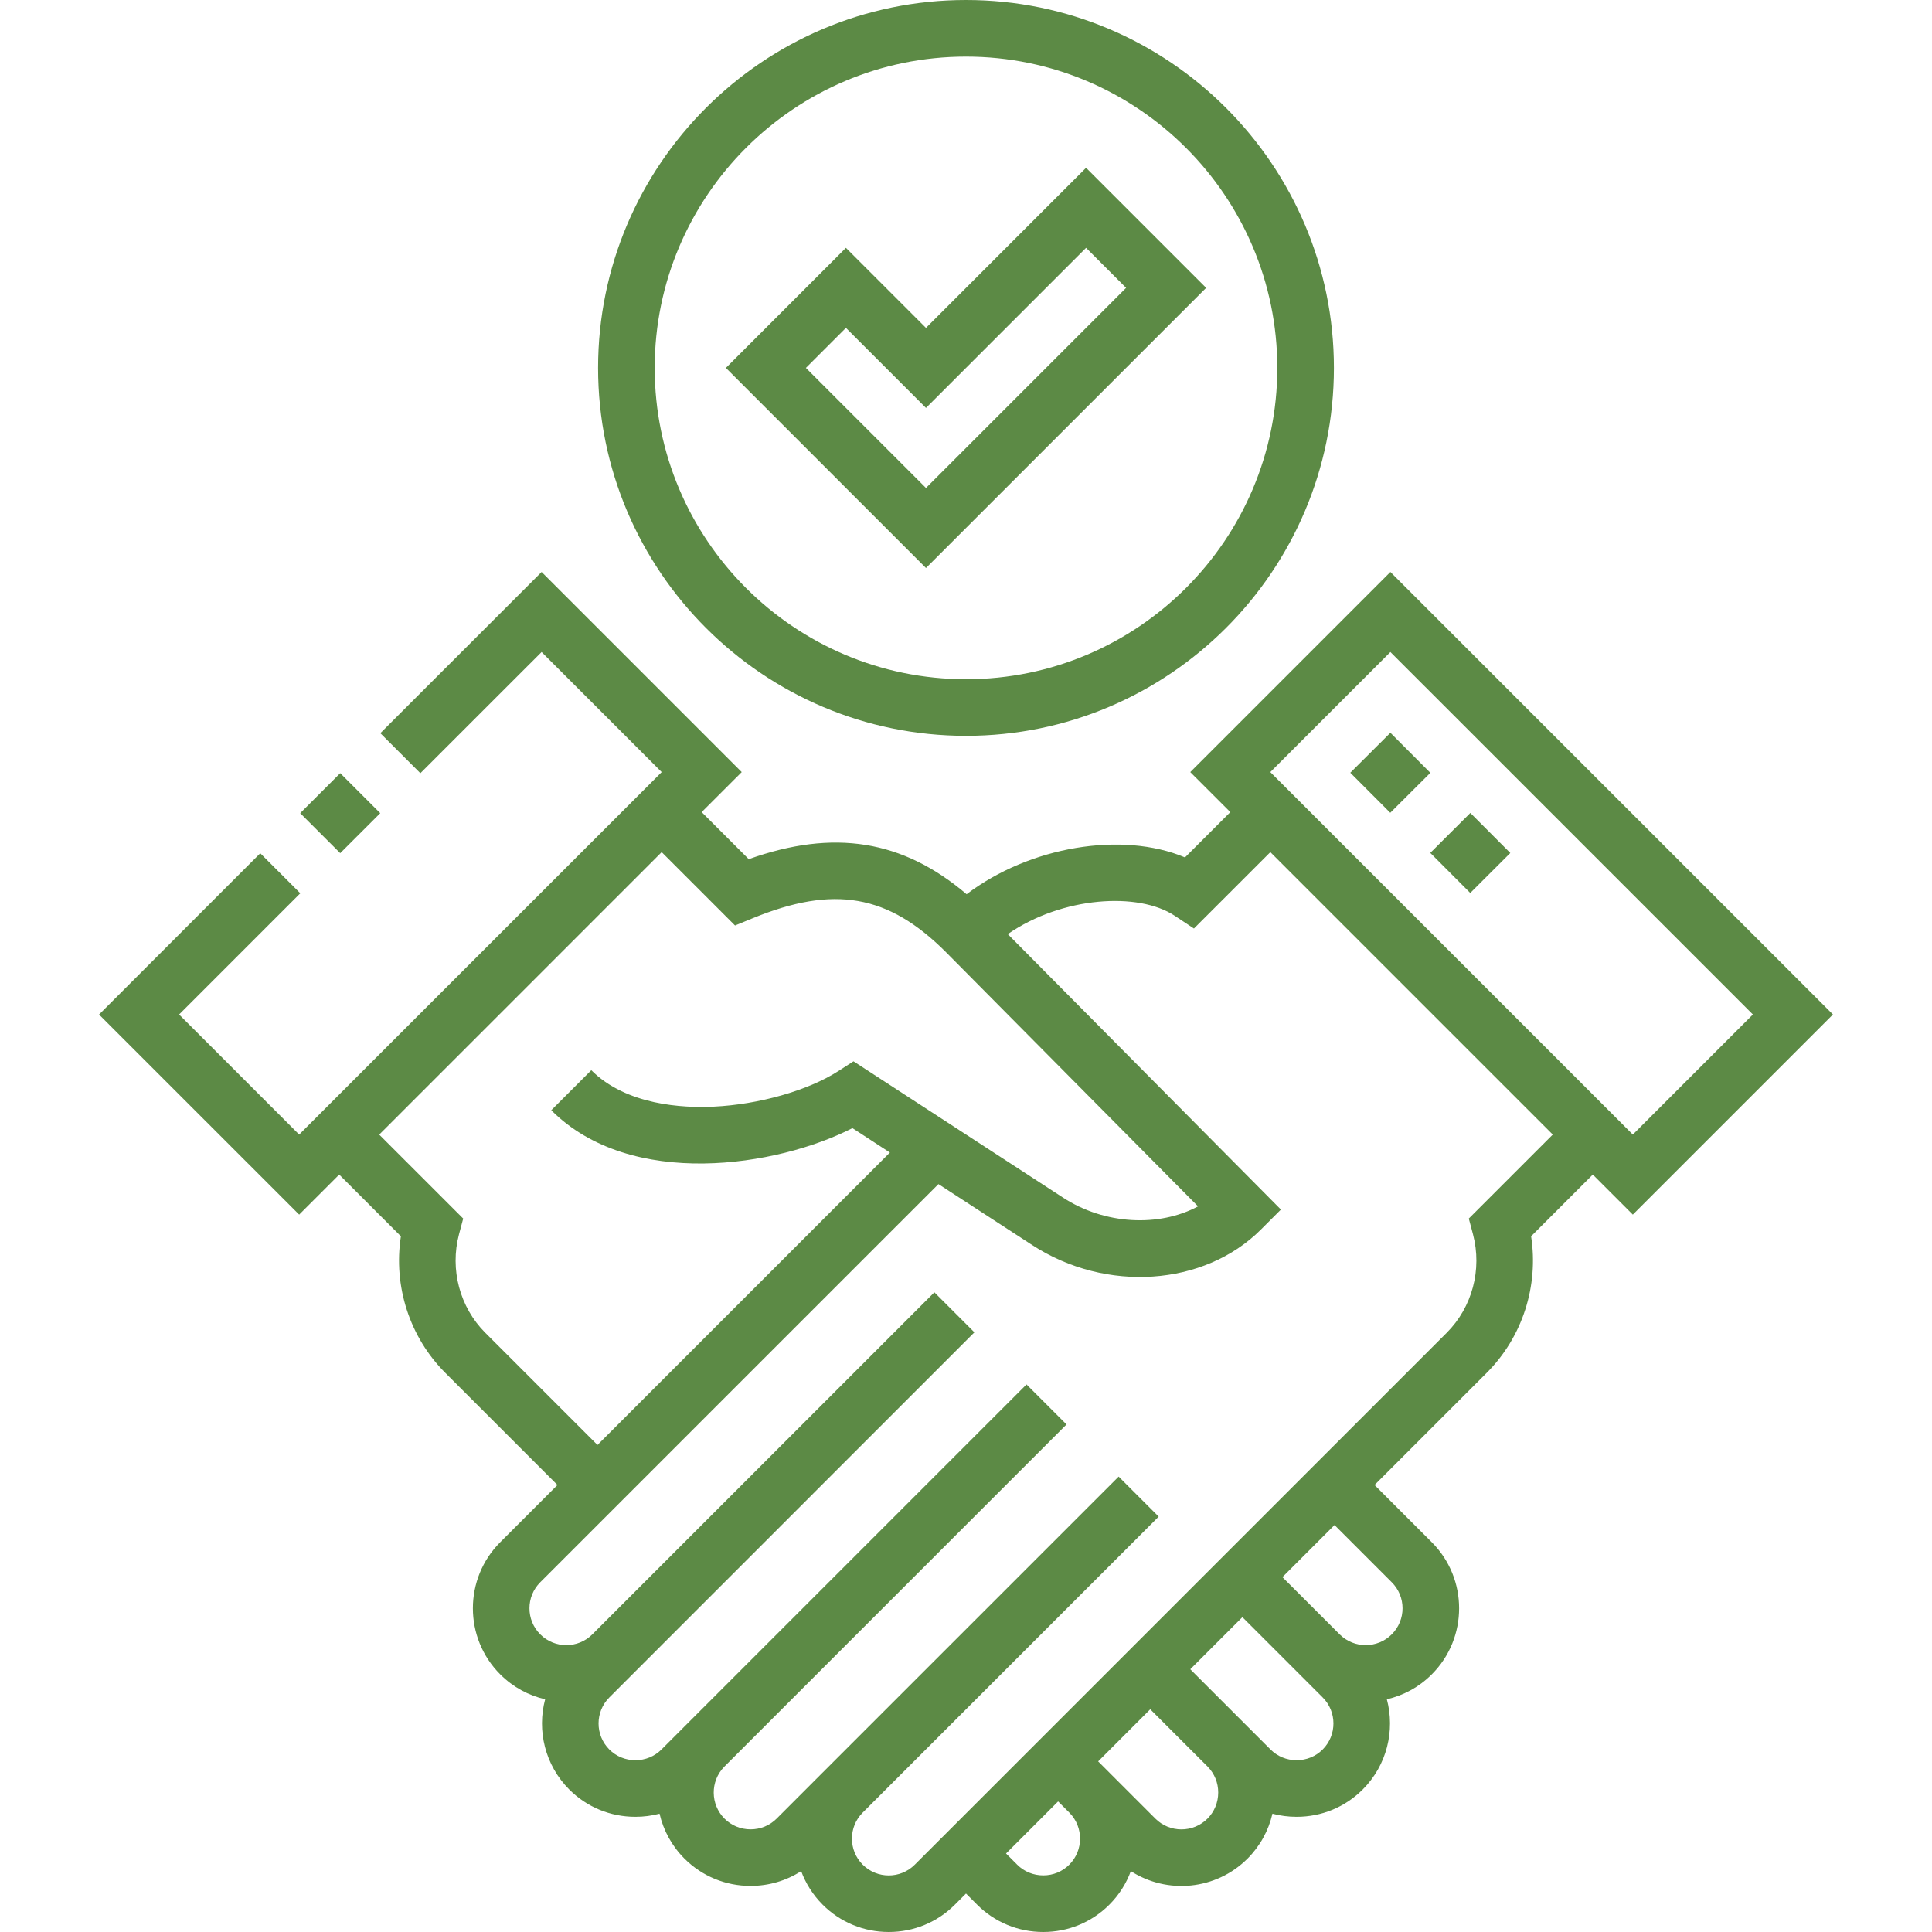
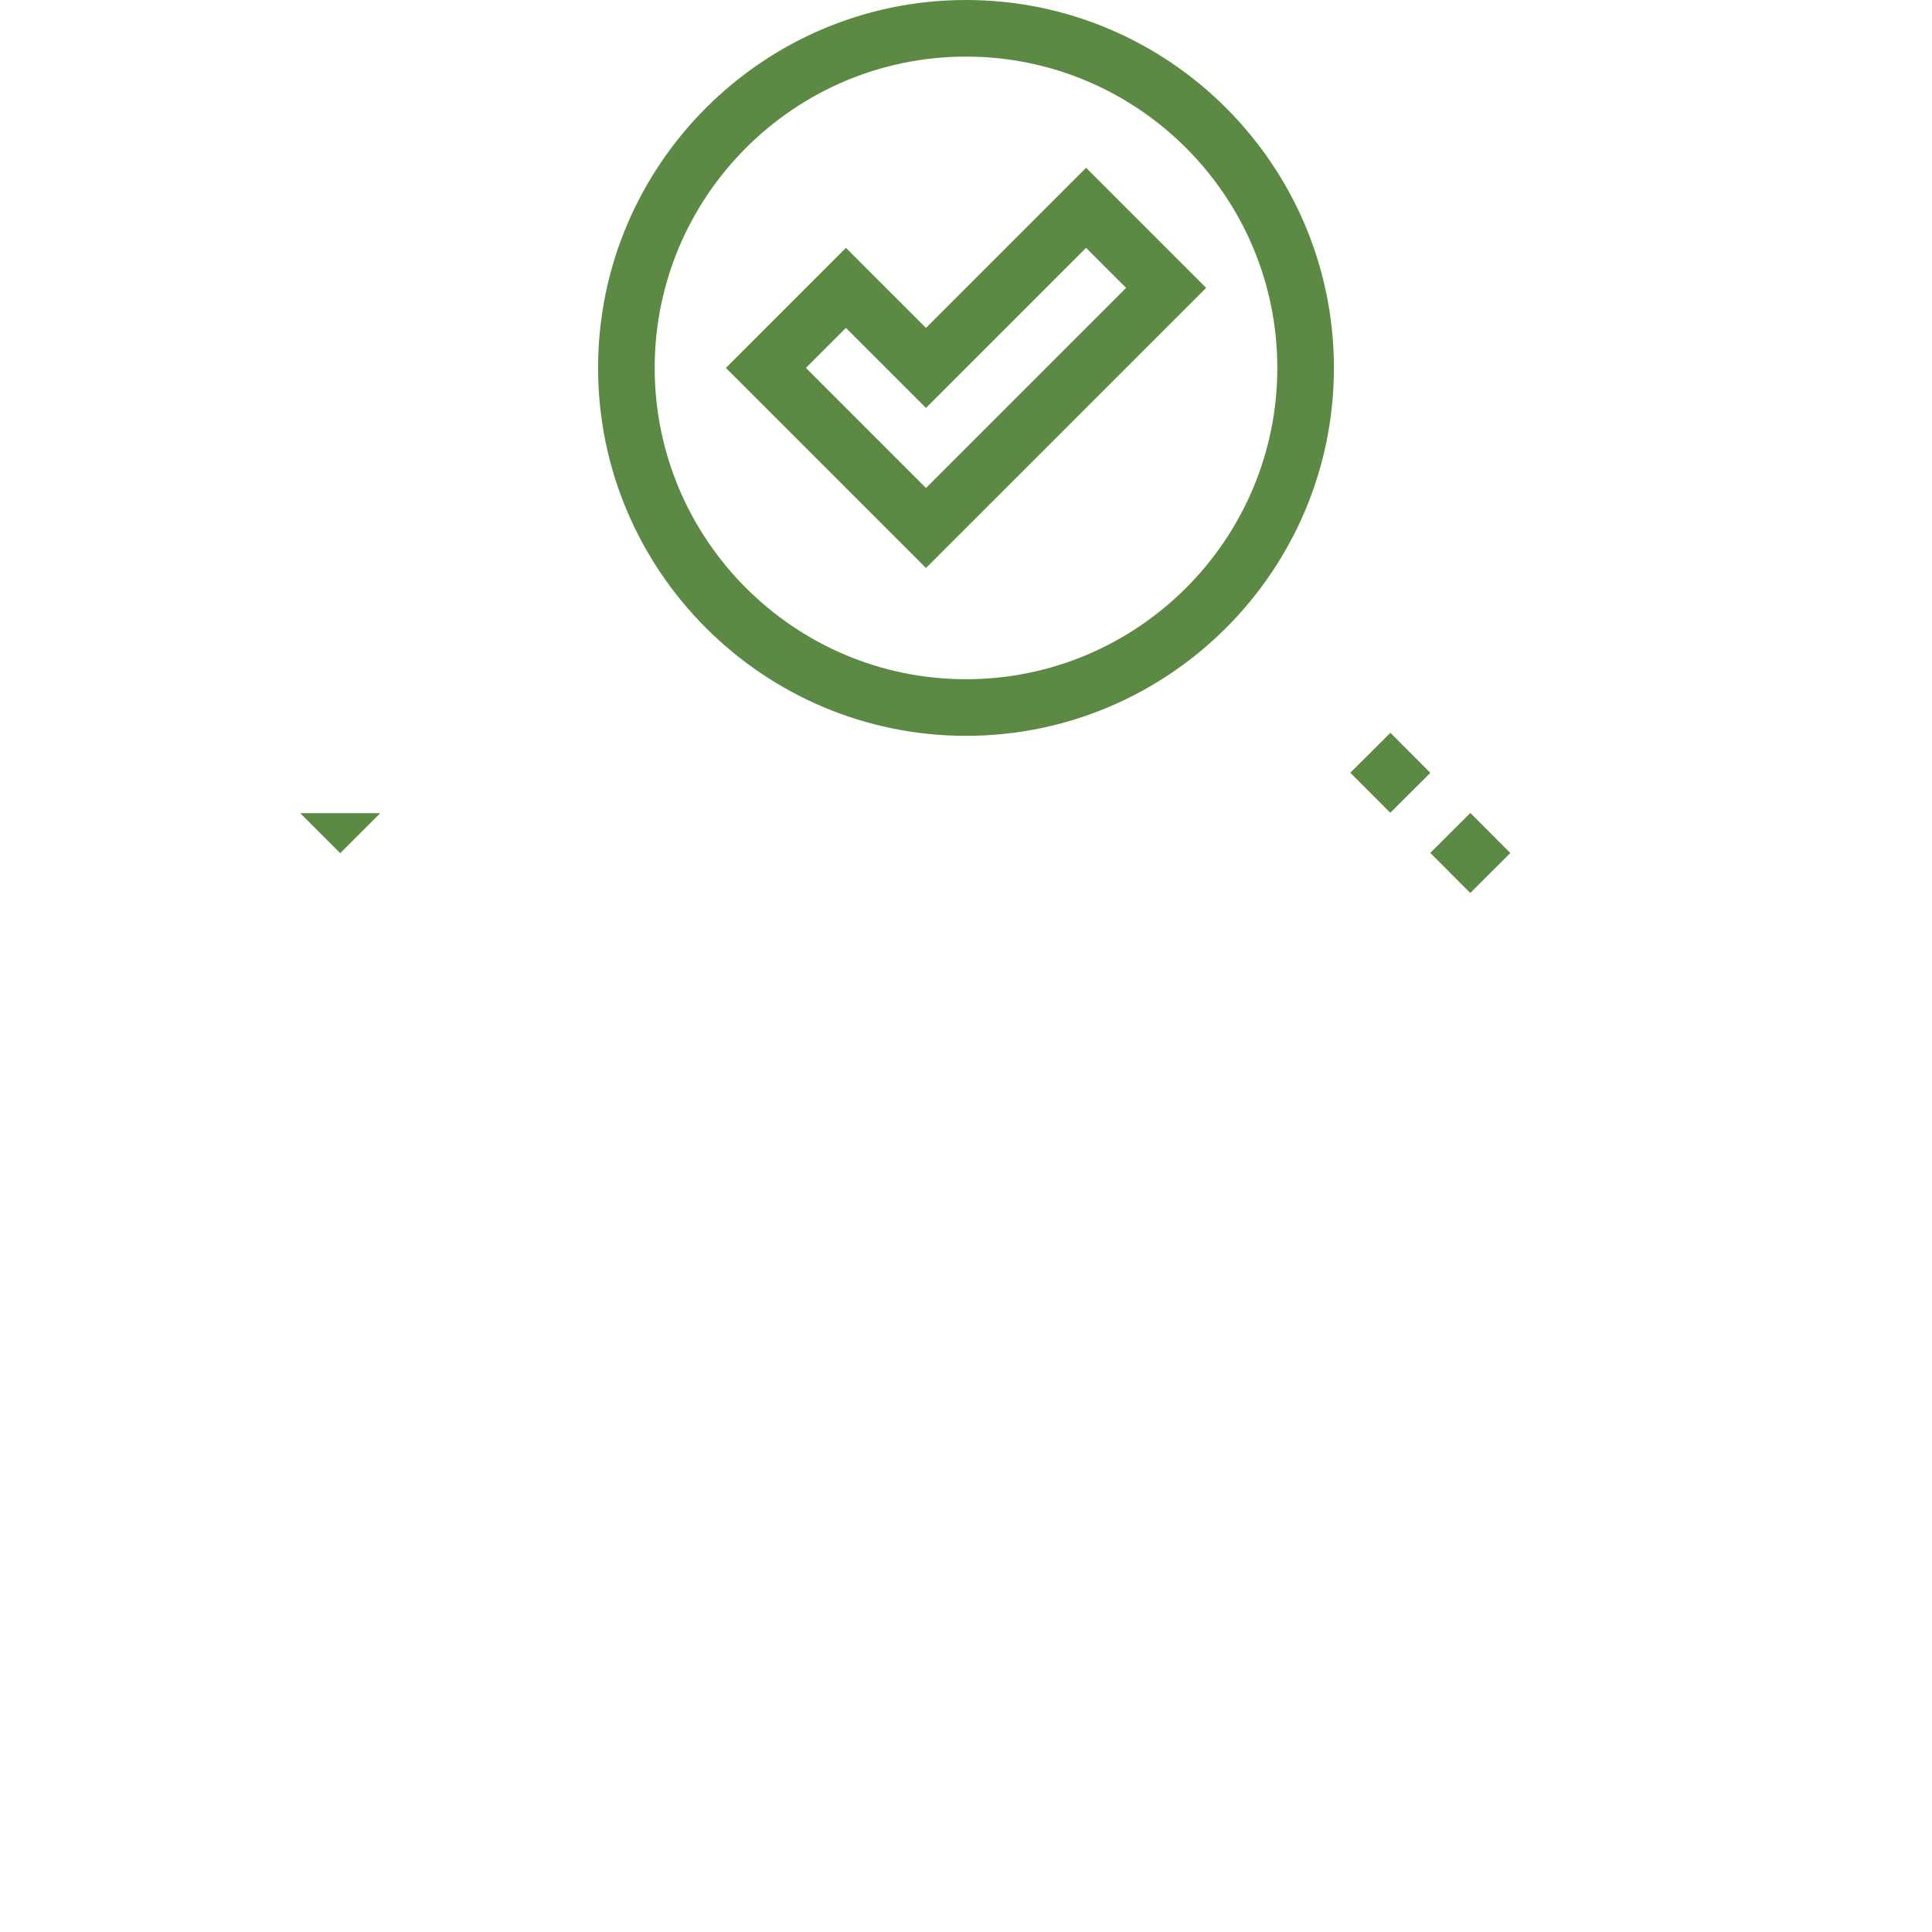
<svg xmlns="http://www.w3.org/2000/svg" width="60" height="60" viewBox="0 0 60 60" fill="none">
-   <path d="M9.323 25.254L10.566 24.011L11.809 25.254L10.566 26.496L9.323 25.254Z" fill="#5C8A45" />
-   <path d="M50.709 37.721L56.924 31.506L43.18 17.763L36.965 23.978L38.209 25.221L36.801 26.628C34.846 25.805 31.969 26.289 30.019 27.771C28.029 26.082 25.897 25.741 23.253 26.682L21.791 25.221L23.035 23.978L16.82 17.763L11.812 22.77L13.055 24.013L16.82 20.249L20.549 23.978L9.291 35.235L5.562 31.506L9.326 27.742L8.083 26.499L3.076 31.507L9.291 37.721L10.534 36.478L12.45 38.394C12.212 39.938 12.718 41.524 13.829 42.635L17.312 46.118L15.535 47.895C14.403 49.026 14.403 50.867 15.535 51.999C15.933 52.397 16.418 52.655 16.93 52.773C16.672 53.741 16.923 54.818 17.68 55.576C18.227 56.122 18.956 56.423 19.733 56.423C19.99 56.423 20.242 56.39 20.483 56.326C20.601 56.838 20.859 57.324 21.257 57.722C21.804 58.268 22.533 58.569 23.309 58.569H23.309C23.876 58.569 24.417 58.409 24.881 58.11C25.021 58.49 25.244 58.847 25.549 59.152C26.096 59.699 26.825 60 27.601 60C28.378 60 29.107 59.699 29.654 59.152L30 58.806L30.346 59.152C30.893 59.699 31.622 60 32.399 60C33.175 60 33.904 59.699 34.451 59.152C34.756 58.847 34.979 58.49 35.119 58.11C36.243 58.834 37.76 58.704 38.743 57.722C39.132 57.333 39.396 56.851 39.517 56.326C39.758 56.39 40.01 56.423 40.267 56.423H40.267C41.044 56.423 41.773 56.122 42.319 55.576C43.077 54.818 43.328 53.741 43.07 52.773C43.582 52.655 44.068 52.397 44.465 51.999C45.597 50.868 45.597 49.026 44.465 47.895L42.688 46.118L46.171 42.635C47.282 41.524 47.788 39.938 47.55 38.394L49.466 36.478L50.709 37.721ZM43.18 20.249L54.438 31.506L50.709 35.235L39.451 23.978L43.18 20.249ZM15.072 41.392C14.279 40.599 13.966 39.426 14.255 38.332L14.385 37.843L11.777 35.236L20.549 26.464L22.827 28.742L23.368 28.52C25.897 27.481 27.582 27.775 29.377 29.57L37.206 37.465C35.997 38.113 34.312 38.038 33.015 37.194L26.506 32.96L26.029 33.267C25.09 33.868 23.571 34.301 22.159 34.368C21.21 34.413 19.452 34.326 18.363 33.236L17.12 34.479C19.596 36.957 24.15 36.226 26.473 35.035L27.637 35.793L18.555 44.875L15.072 41.392ZM33.208 57.909C32.993 58.124 32.706 58.242 32.399 58.242C32.091 58.242 31.804 58.124 31.59 57.91L31.243 57.563L32.861 55.945L33.218 56.302C33.654 56.748 33.65 57.467 33.208 57.909V57.909ZM37.5 56.479C37.053 56.925 36.327 56.925 35.881 56.479L34.467 55.065C34.462 55.059 34.456 55.053 34.451 55.048L34.451 55.048L34.104 54.702L35.722 53.083L37.51 54.87C37.718 55.084 37.833 55.367 37.833 55.669C37.832 55.977 37.714 56.264 37.5 56.479V56.479ZM41.076 54.333C40.862 54.547 40.574 54.665 40.267 54.665C40.267 54.665 40.267 54.665 40.267 54.665C39.96 54.665 39.672 54.547 39.458 54.333L38.758 53.633C38.753 53.628 38.748 53.623 38.742 53.617L36.965 51.84L38.584 50.222L41.076 52.714C41.523 53.16 41.523 53.887 41.076 54.333V54.333ZM43.222 49.138C43.669 49.584 43.669 50.31 43.222 50.756C42.777 51.201 42.053 51.202 41.607 50.759L39.827 48.979L41.445 47.361L43.222 49.138ZM45.615 37.843L45.745 38.332C46.034 39.426 45.721 40.599 44.928 41.392L28.41 57.909C27.964 58.356 27.238 58.355 26.792 57.909C26.347 57.464 26.346 56.74 26.79 56.294L35.984 47.1L34.741 45.857L25.549 55.048C25.548 55.049 25.547 55.051 25.545 55.052L24.119 56.479C23.904 56.693 23.617 56.812 23.309 56.812C23.002 56.812 22.715 56.693 22.5 56.479C22.058 56.036 22.054 55.319 22.488 54.872L33.122 44.238L31.879 42.995L21.257 53.618L21.257 53.617C21.251 53.624 21.245 53.63 21.238 53.637L20.542 54.333C20.328 54.547 20.04 54.665 19.733 54.665C19.426 54.665 19.138 54.547 18.924 54.333C18.477 53.887 18.477 53.161 18.924 52.715L30.261 41.377L29.018 40.134L18.396 50.756C17.95 51.203 17.224 51.202 16.778 50.756C16.331 50.31 16.331 49.584 16.778 49.138L29.144 36.773L32.057 38.667C34.344 40.155 37.398 39.947 39.161 38.183L39.78 37.564L31.297 29.01C32.989 27.84 35.353 27.692 36.48 28.439L37.079 28.836L39.452 26.464L48.223 35.235L45.615 37.843Z" fill="#5C8A45" />
+   <path d="M9.323 25.254L11.809 25.254L10.566 26.496L9.323 25.254Z" fill="#5C8A45" />
  <path d="M41.935 23.998L43.18 22.757L44.421 24.001L43.176 25.242L41.935 23.998Z" fill="#5C8A45" />
  <path d="M44.419 26.488L45.663 25.247L46.904 26.491L45.66 27.732L44.419 26.488Z" fill="#5C8A45" />
  <path d="M30 22.852C36.3 22.852 41.426 17.726 41.426 11.426C41.426 5.126 36.3 0 30 0C23.7 0 18.574 5.126 18.574 11.426C18.574 17.726 23.7 22.852 30 22.852ZM30 1.758C35.331 1.758 39.668 6.095 39.668 11.426C39.668 16.757 35.331 21.094 30 21.094C24.669 21.094 20.332 16.757 20.332 11.426C20.332 6.095 24.669 1.758 30 1.758Z" fill="#5C8A45" />
  <path d="M37.458 8.94L33.729 5.211L28.757 10.183L26.271 7.697L22.543 11.426L28.757 17.64L37.458 8.94ZM26.271 10.183L28.757 12.669L33.729 7.697L34.972 8.94L28.757 15.155L25.028 11.426L26.271 10.183Z" fill="#5C8A45" />
</svg>